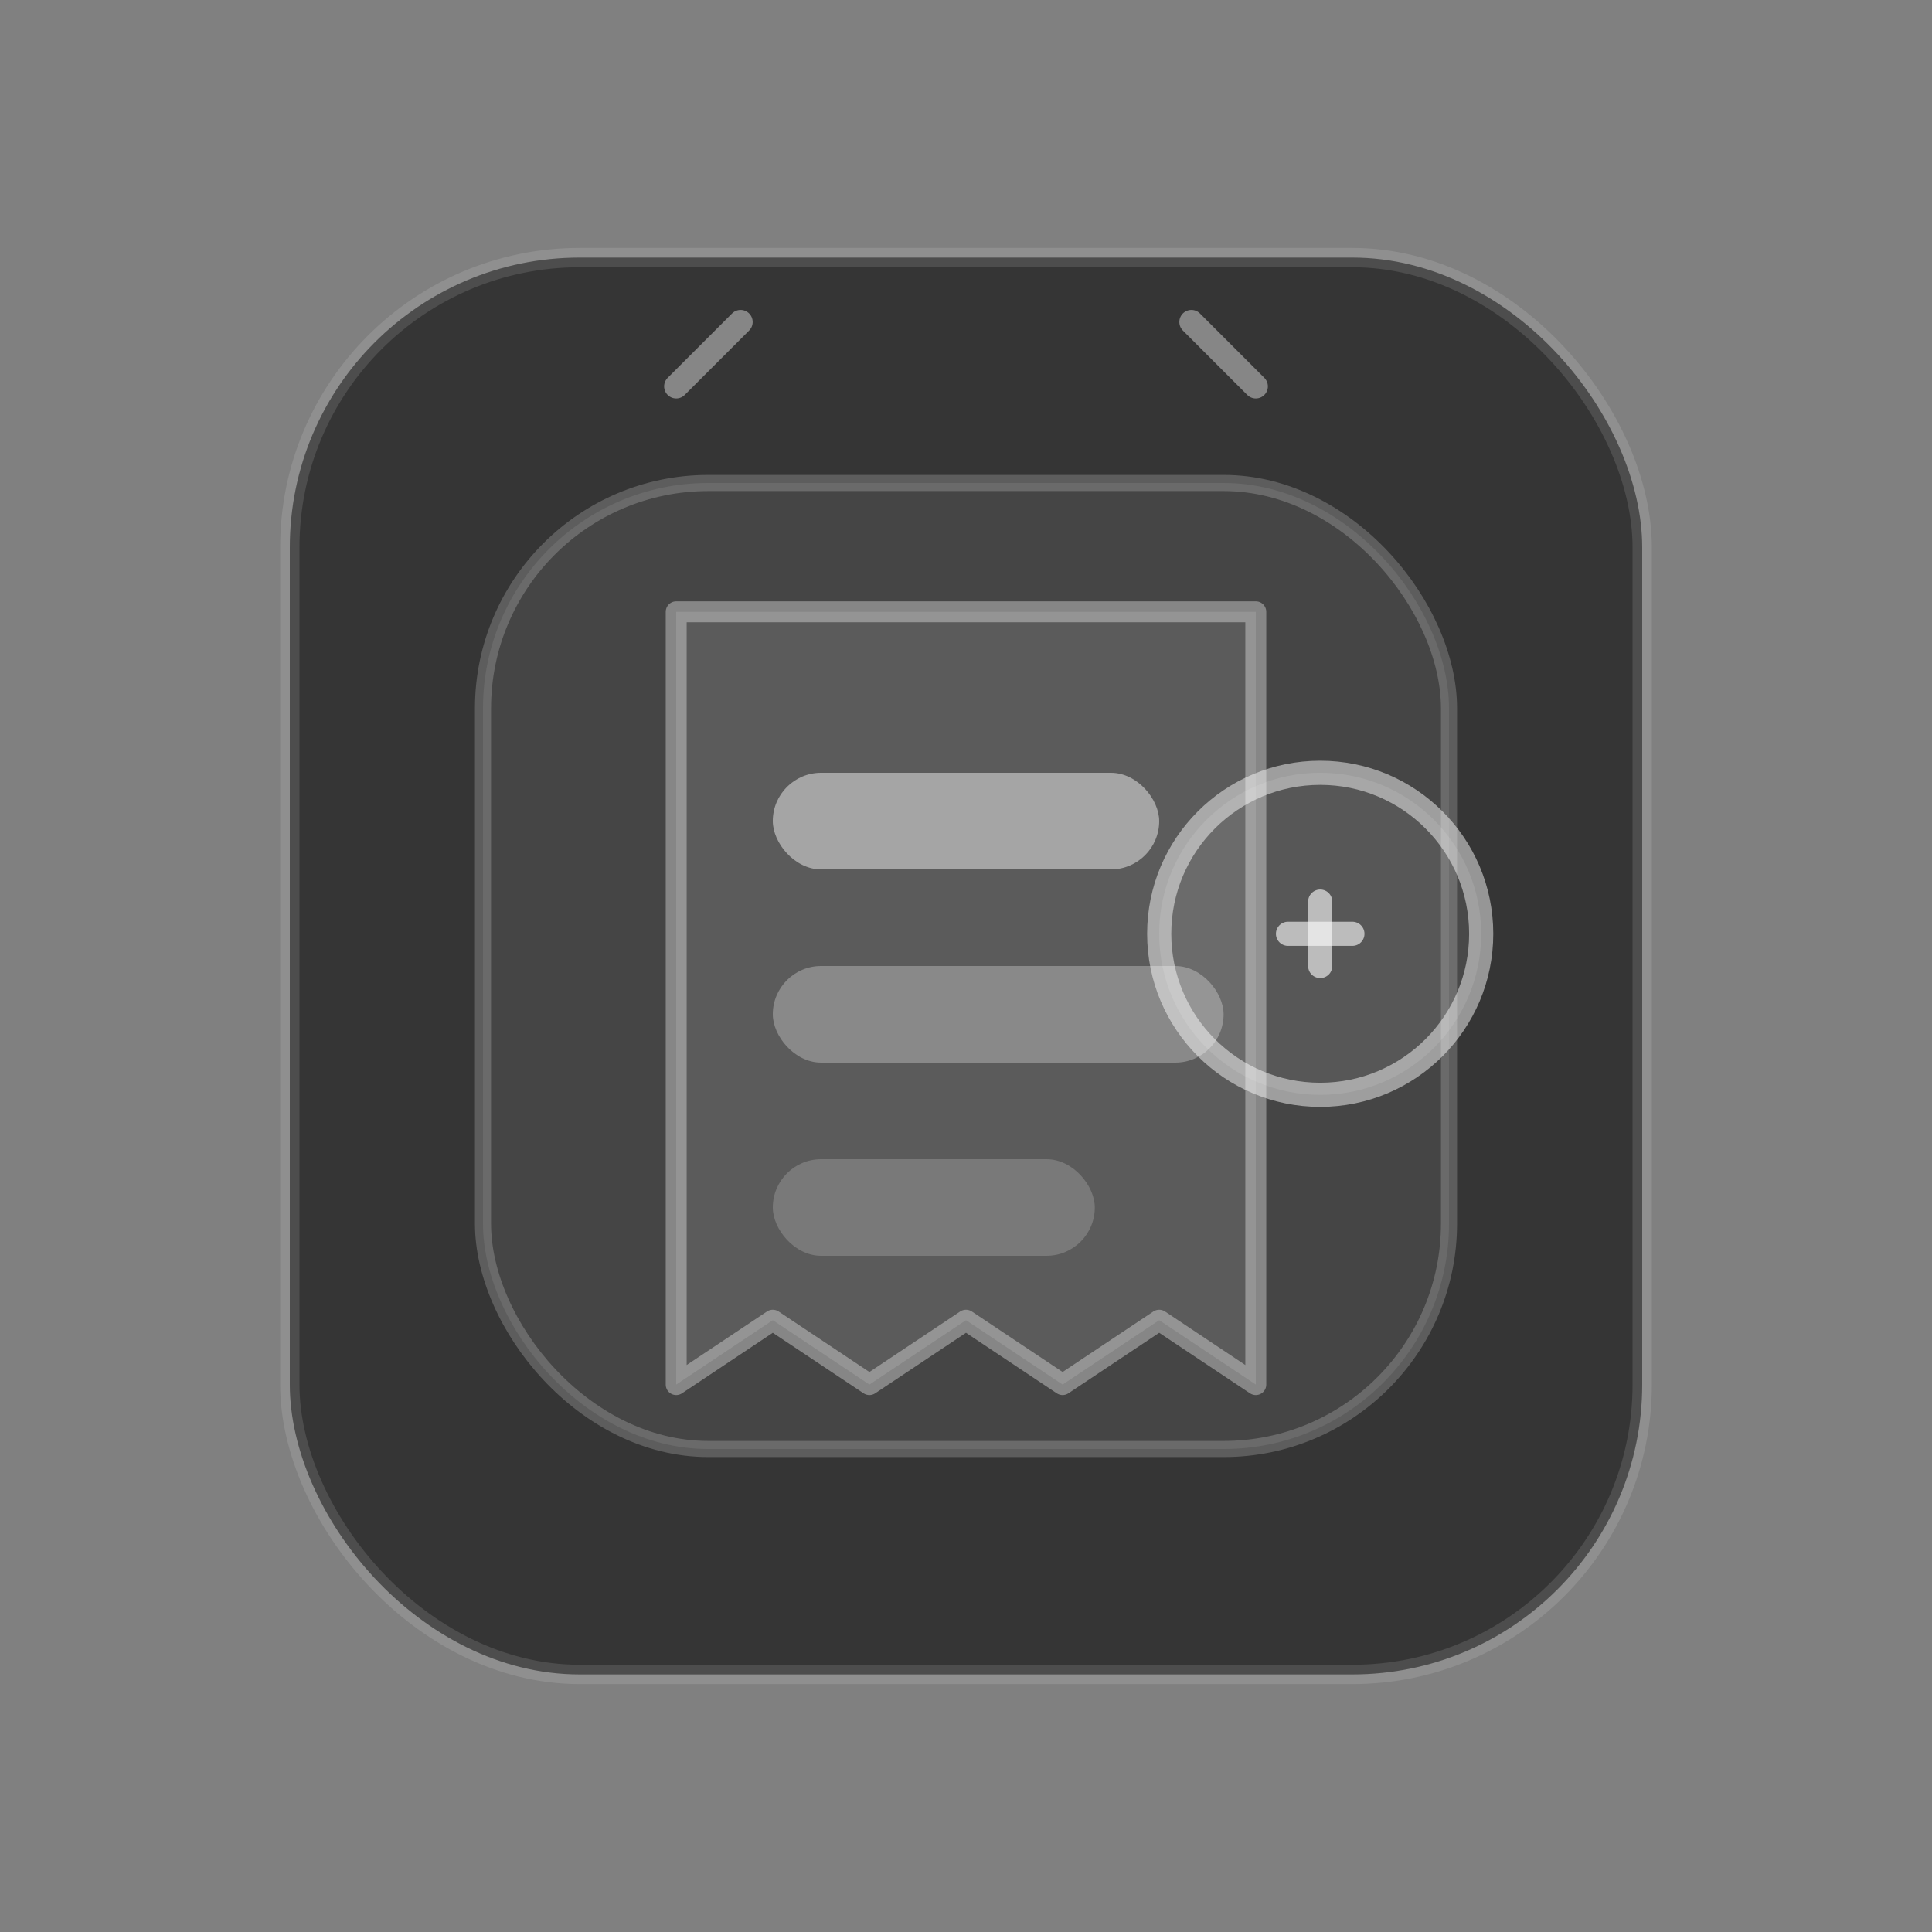
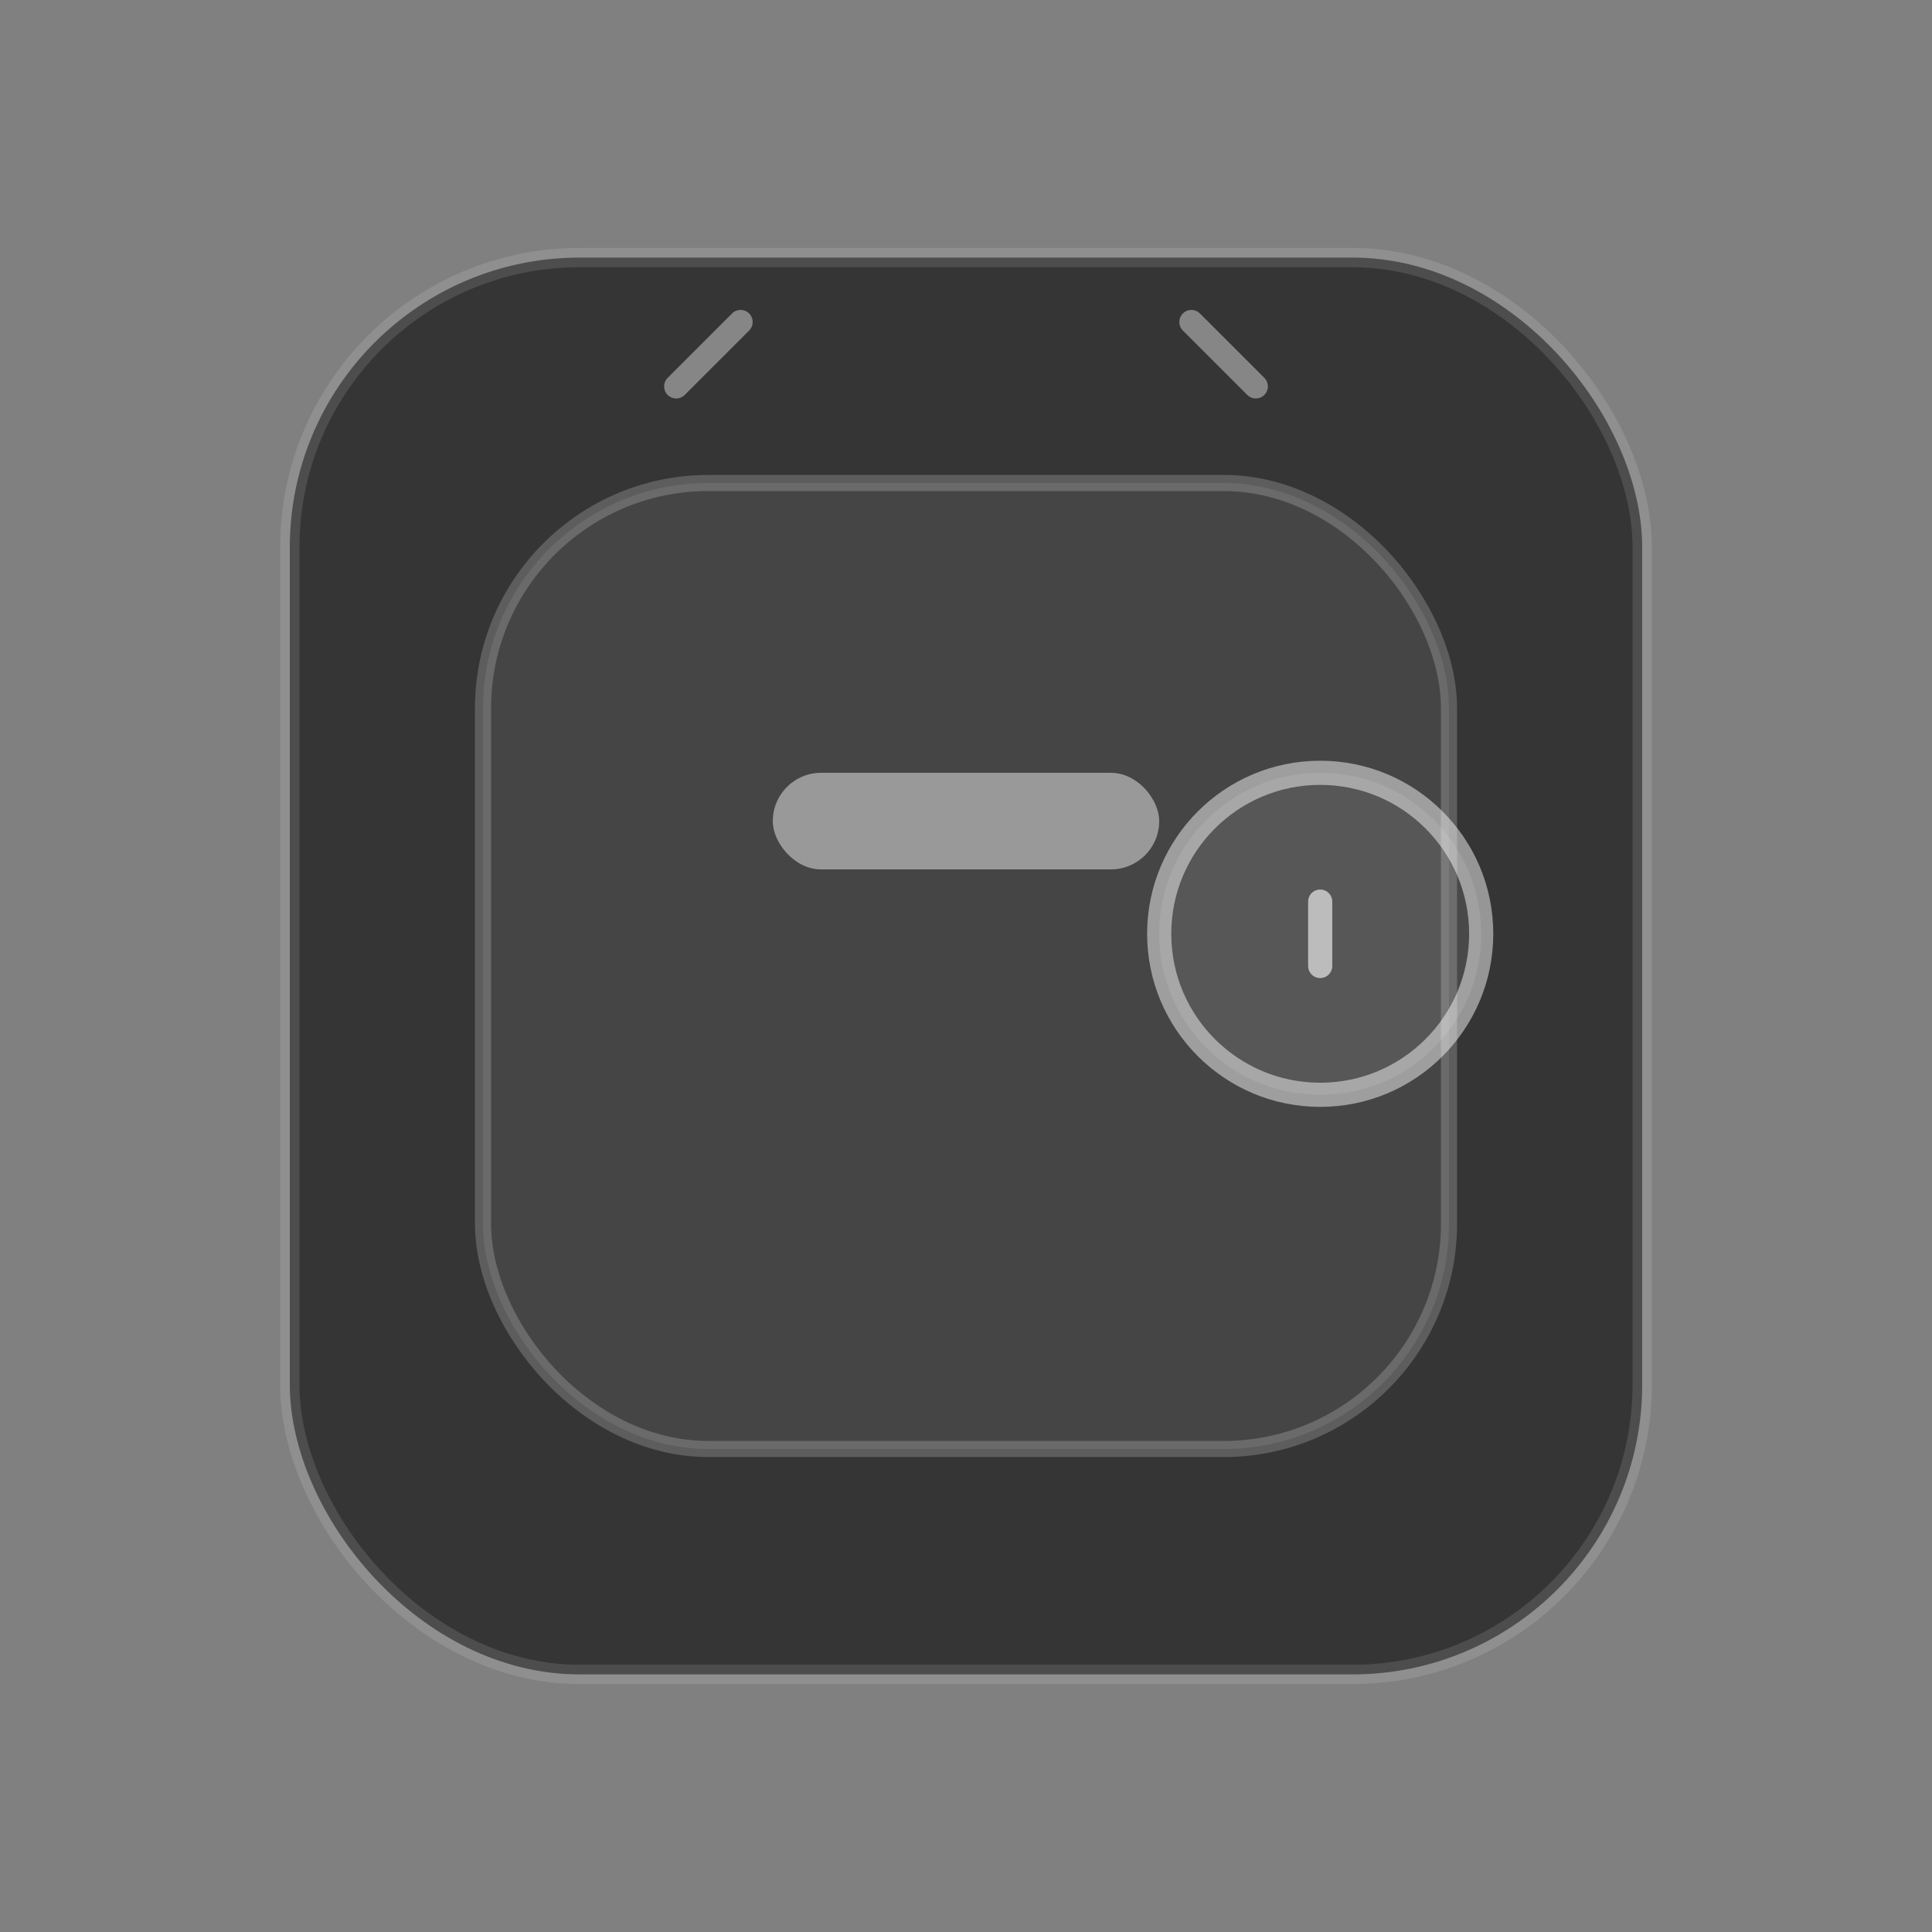
<svg xmlns="http://www.w3.org/2000/svg" width="120" height="120" viewBox="0 0 120 120" fill="none">
  <rect x="0" y="0" width="120" height="120" fill="#808080" stroke="none" />
  <rect x="18" y="16" width="84" height="88" rx="18" fill="#040404" fill-opacity="0.6" stroke="#FFFFFF" stroke-opacity="0.12" stroke-width="1.2" />
  <rect x="30" y="30" width="60" height="60" rx="14" fill="#FFFFFF" fill-opacity="0.08" stroke="#FFFFFF" stroke-opacity="0.2" stroke-width="1" />
-   <path d="M42 38H78V86L72 82L66 86L60 82L54 86L48 82L42 86V38Z" fill="#FFFFFF" fill-opacity="0.12" stroke="#FFFFFF" stroke-opacity="0.35" stroke-width="1.3" stroke-linejoin="round" />
  <rect x="48" y="48" width="24" height="6" rx="3" fill="#FFFFFF" fill-opacity="0.45" />
-   <rect x="48" y="60" width="28" height="6" rx="3" fill="#FFFFFF" fill-opacity="0.28" />
-   <rect x="48" y="72" width="20" height="6" rx="3" fill="#FFFFFF" fill-opacity="0.18" />
  <circle cx="82" cy="58" r="10" fill="#FFFFFF" fill-opacity="0.1" stroke="#FFFFFF" stroke-opacity="0.48" stroke-width="1.5" />
-   <path d="M80 58H84" stroke="#FFFFFF" stroke-opacity="0.6" stroke-width="1.5" stroke-linecap="round" />
  <path d="M82 56V60" stroke="#FFFFFF" stroke-opacity="0.6" stroke-width="1.5" stroke-linecap="round" />
  <path d="M42 24L46 20" stroke="#FFFFFF" stroke-opacity="0.4" stroke-width="1.5" stroke-linecap="round" />
  <path d="M78 24L74 20" stroke="#FFFFFF" stroke-opacity="0.4" stroke-width="1.5" stroke-linecap="round" />
</svg>